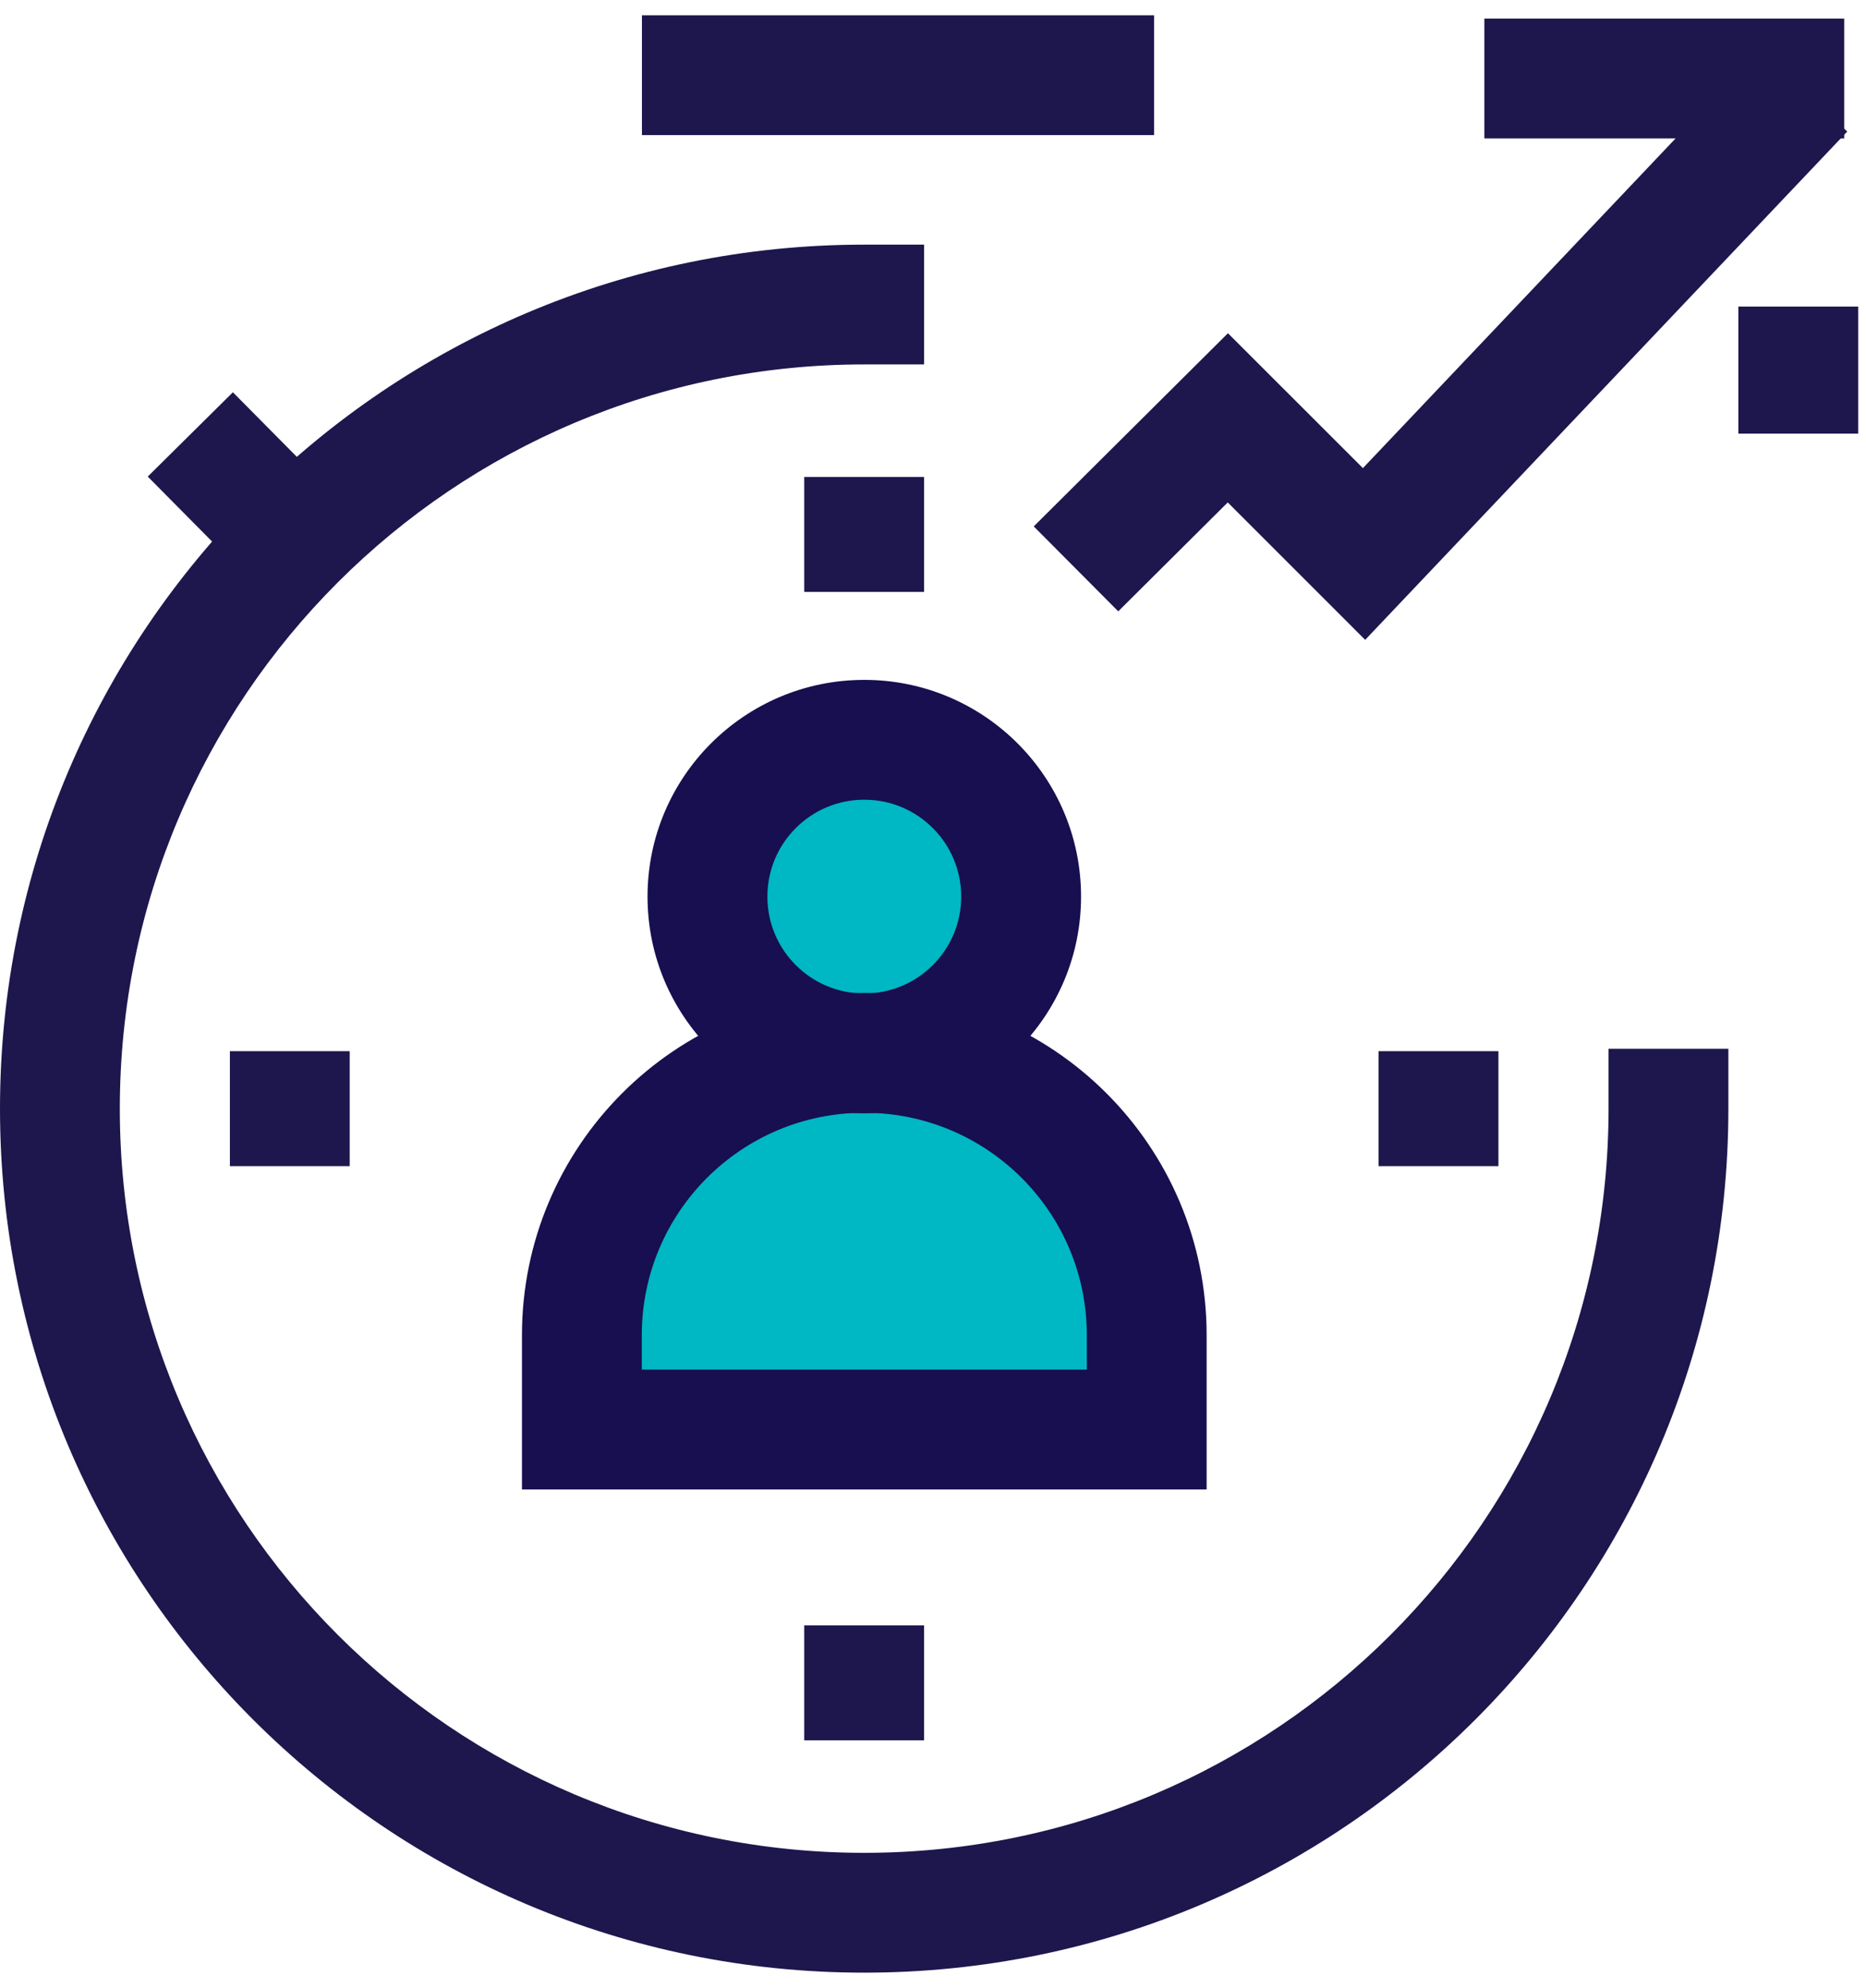
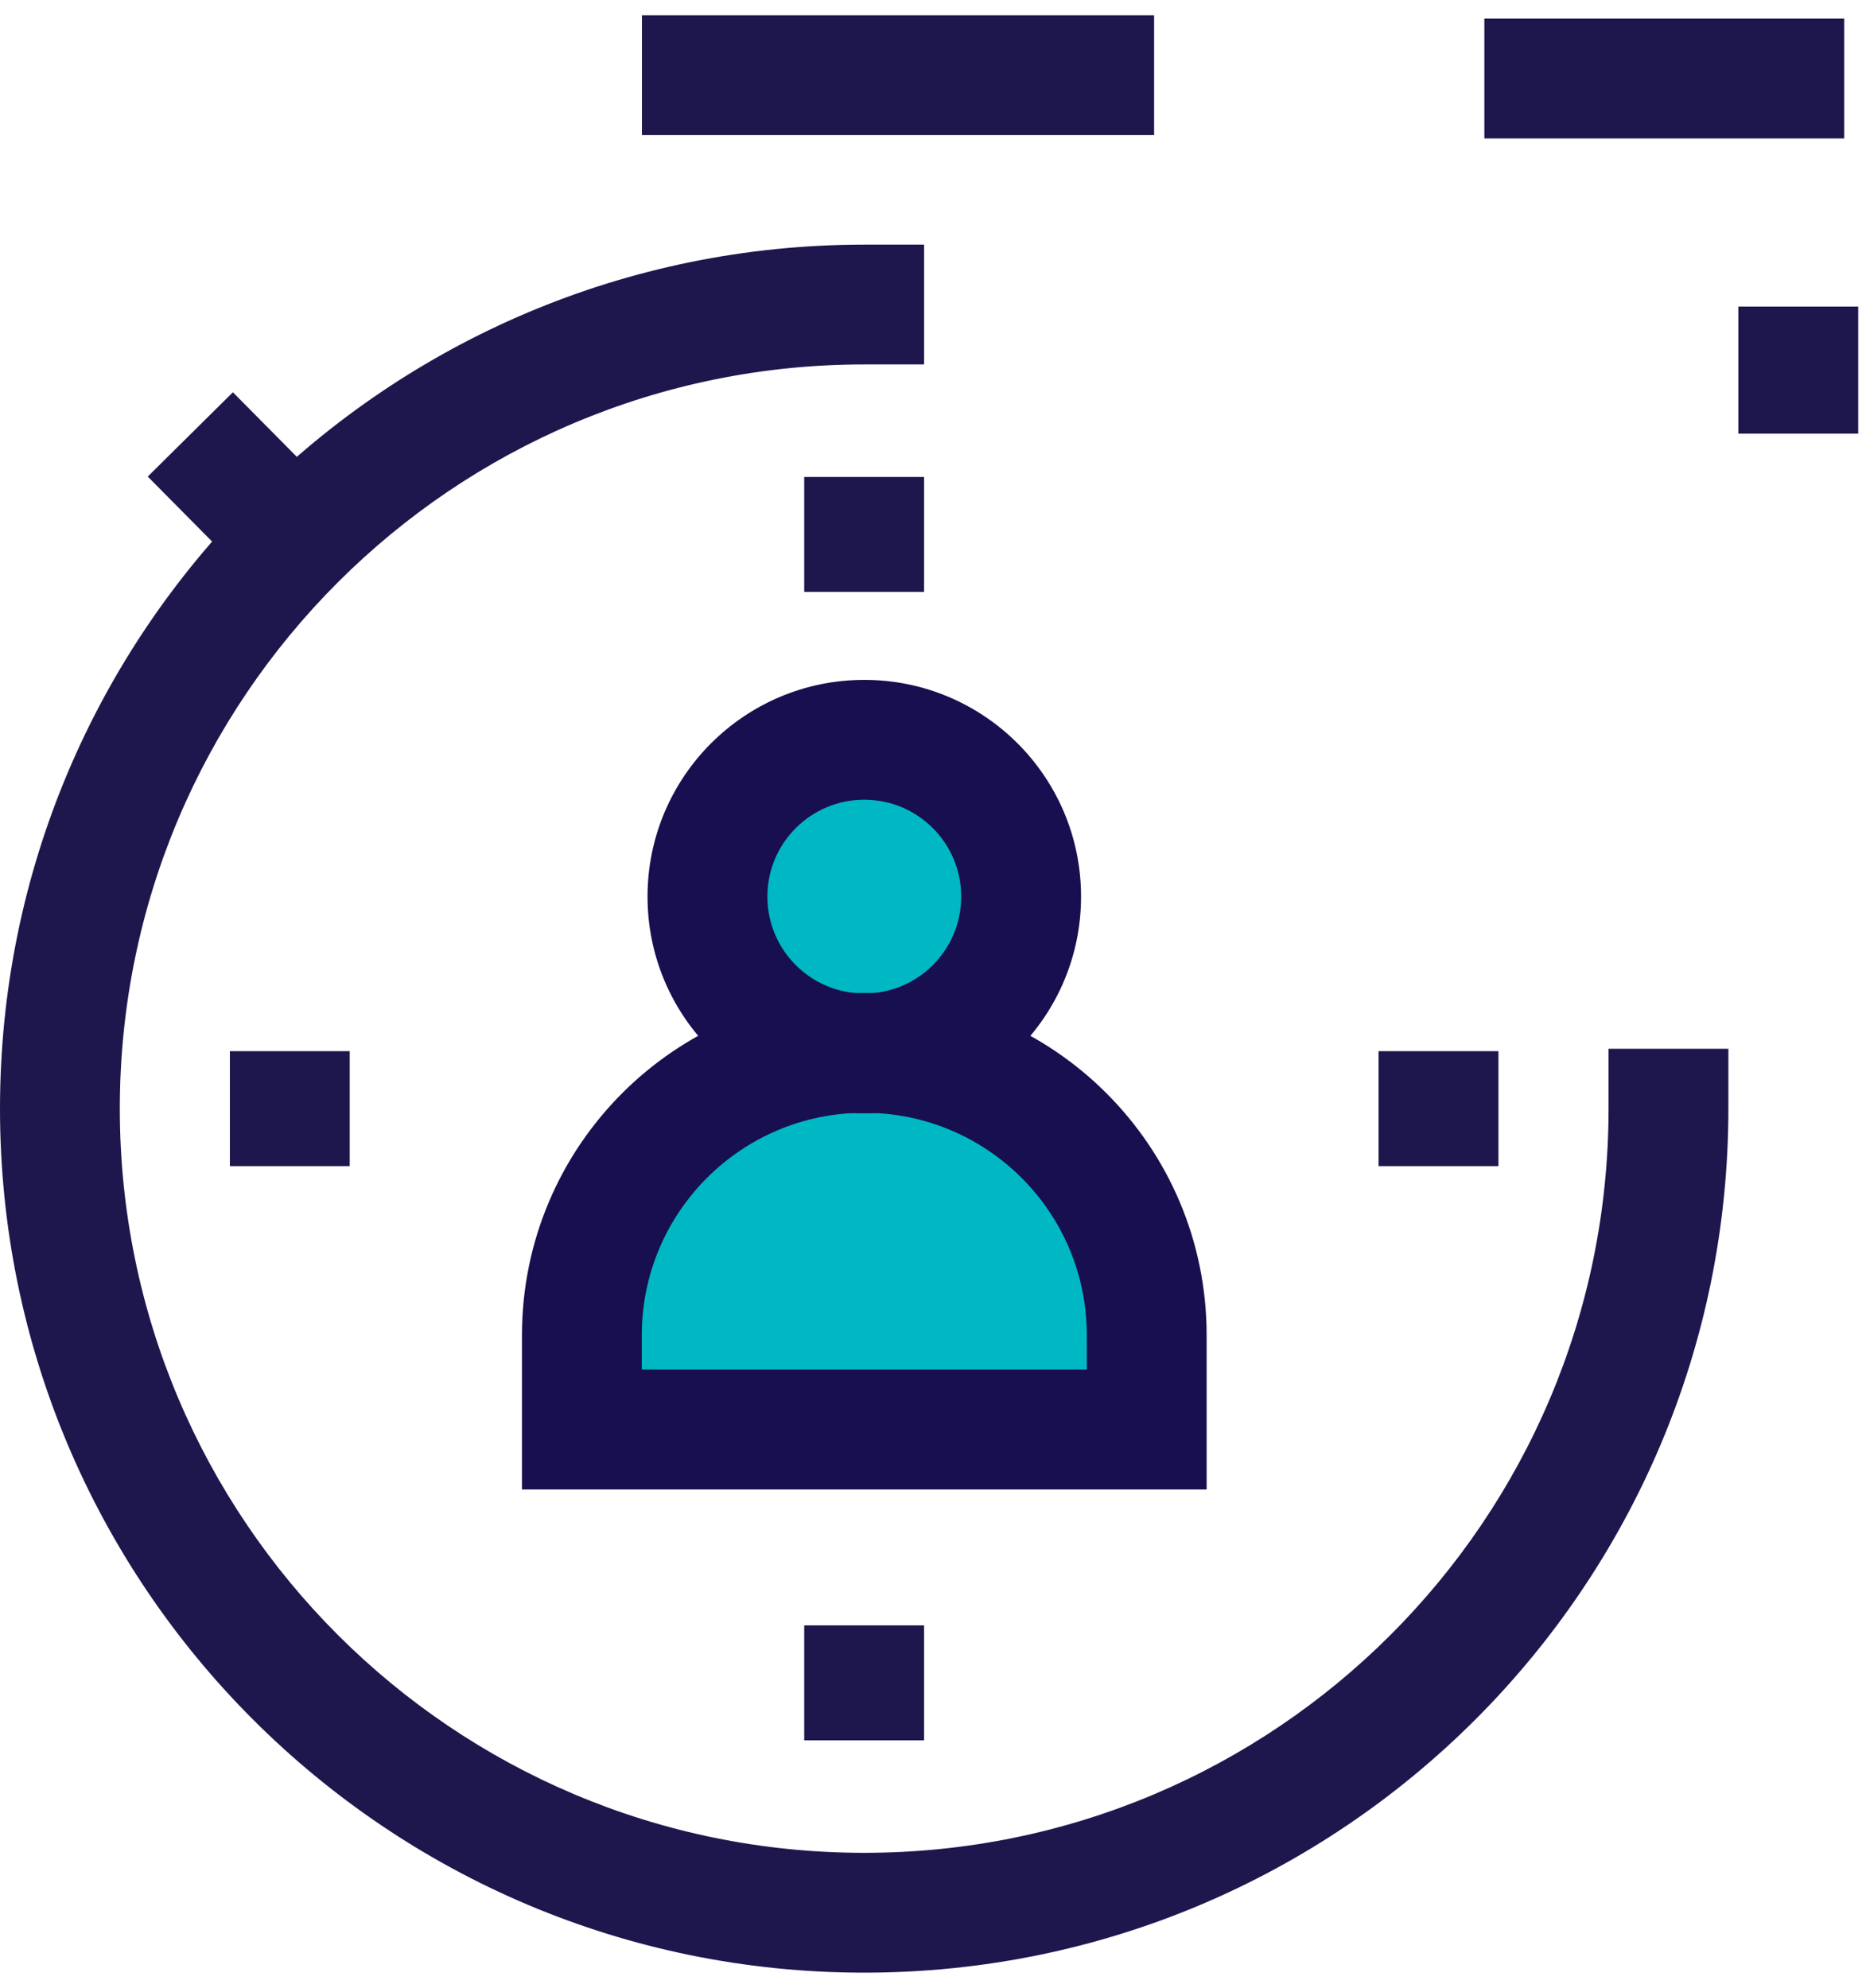
<svg xmlns="http://www.w3.org/2000/svg" width="61" height="65" viewBox="0 0 61 65" fill="none">
  <path fill-rule="evenodd" clip-rule="evenodd" d="M20.985 0.5H37.728V4.417H20.985V0.5Z" fill="#1D174D" />
  <path fill-rule="evenodd" clip-rule="evenodd" d="M30.208 53.145V56.904H26.29V53.145H30.208Z" fill="#1D174D" />
  <path fill-rule="evenodd" clip-rule="evenodd" d="M30.208 15.596V19.354H26.29V15.596H30.208Z" fill="#1D174D" />
  <path fill-rule="evenodd" clip-rule="evenodd" d="M48.984 34.37V38.129H45.066V34.37H48.984Z" fill="#1D174D" />
  <path fill-rule="evenodd" clip-rule="evenodd" d="M11.432 34.37V38.129H7.515V34.37H11.432Z" fill="#1D174D" />
  <path fill-rule="evenodd" clip-rule="evenodd" d="M7.613 12.826L12.231 17.489L9.447 20.245L4.83 15.583L7.613 12.826Z" fill="#1D174D" />
  <path fill-rule="evenodd" clip-rule="evenodd" d="M0 36.249C0 20.644 12.645 7.999 28.251 7.999H30.209V11.916H28.251C14.809 11.916 3.917 22.807 3.917 36.249C3.917 49.691 14.809 60.582 28.251 60.582C41.692 60.582 52.584 49.691 52.584 36.249V34.291H56.501V36.249C56.501 51.854 43.856 64.5 28.251 64.5C12.645 64.5 0 51.854 0 36.249Z" fill="#1D174D" />
-   <path fill-rule="evenodd" clip-rule="evenodd" d="M60.387 4.301L44.628 20.921L40.135 16.428L36.556 19.989L33.793 17.212L40.142 10.895L44.554 15.306L57.545 1.605L60.387 4.301Z" fill="#1D174D" />
  <path fill-rule="evenodd" clip-rule="evenodd" d="M60.745 10.024V14.179H56.828V10.024H60.745Z" fill="#1D174D" />
  <path fill-rule="evenodd" clip-rule="evenodd" d="M48.524 0.609H60.287V4.527H48.524V0.609Z" fill="#1D174D" />
  <path d="M33.383 46.741H19.042V43.657C19.042 38.567 23.166 34.425 28.274 34.425C33.365 34.425 37.507 38.548 37.507 43.657V46.741" fill="#00B7C4" />
  <path d="M28.254 34.443C31.085 34.443 33.381 32.148 33.381 29.316C33.381 26.484 31.085 24.189 28.254 24.189C25.422 24.189 23.127 26.484 23.127 29.316C23.127 32.148 25.422 34.443 28.254 34.443Z" fill="#00B7C4" />
  <path fill-rule="evenodd" clip-rule="evenodd" d="M28.254 36.384C24.23 36.384 20.98 39.646 20.98 43.657V44.782H35.528V43.657C35.528 39.633 32.265 36.384 28.254 36.384ZM17.063 43.657C17.063 37.487 22.061 32.466 28.254 32.466C34.424 32.466 39.445 37.464 39.445 43.657V48.7H17.063V43.657Z" fill="#170F4F" />
  <path fill-rule="evenodd" clip-rule="evenodd" d="M28.254 26.148C26.504 26.148 25.086 27.566 25.086 29.316C25.086 31.066 26.504 32.484 28.254 32.484C30.004 32.484 31.422 31.066 31.422 29.316C31.422 27.566 30.004 26.148 28.254 26.148ZM21.168 29.316C21.168 25.403 24.341 22.23 28.254 22.23C32.167 22.23 35.34 25.403 35.34 29.316C35.34 33.23 32.167 36.402 28.254 36.402C24.341 36.402 21.168 33.23 21.168 29.316Z" fill="#170F4F" />
</svg>